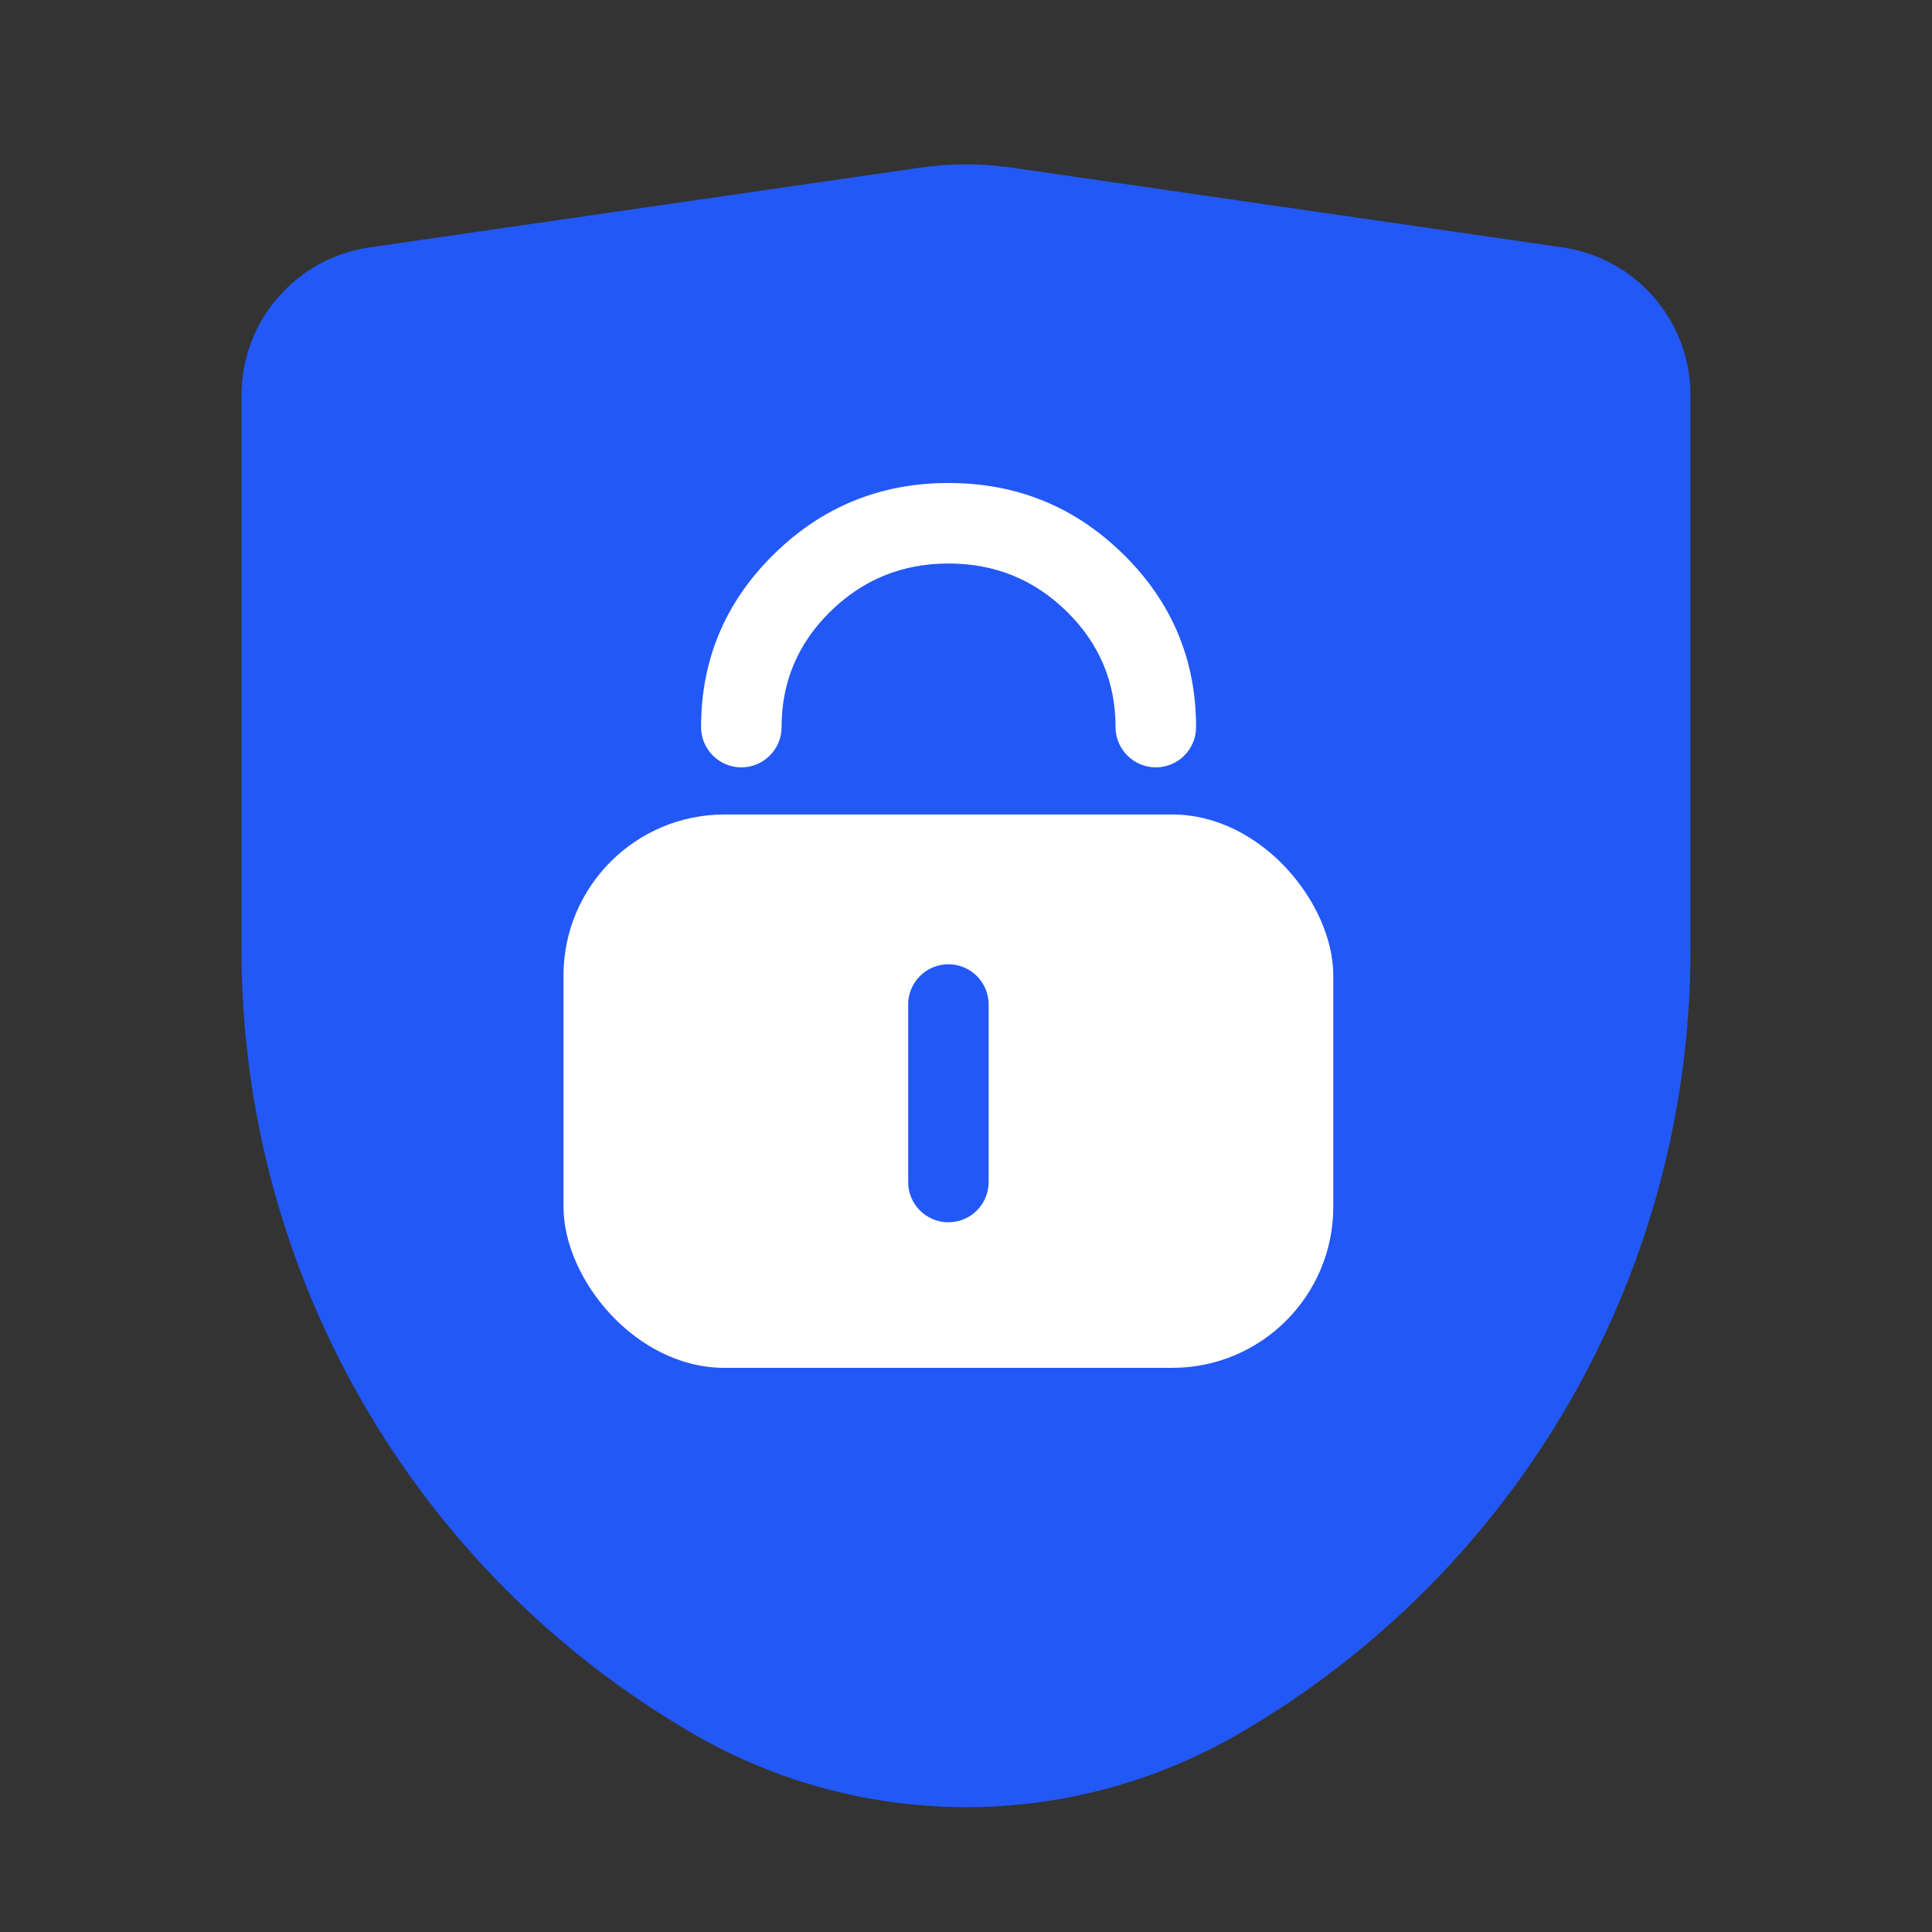
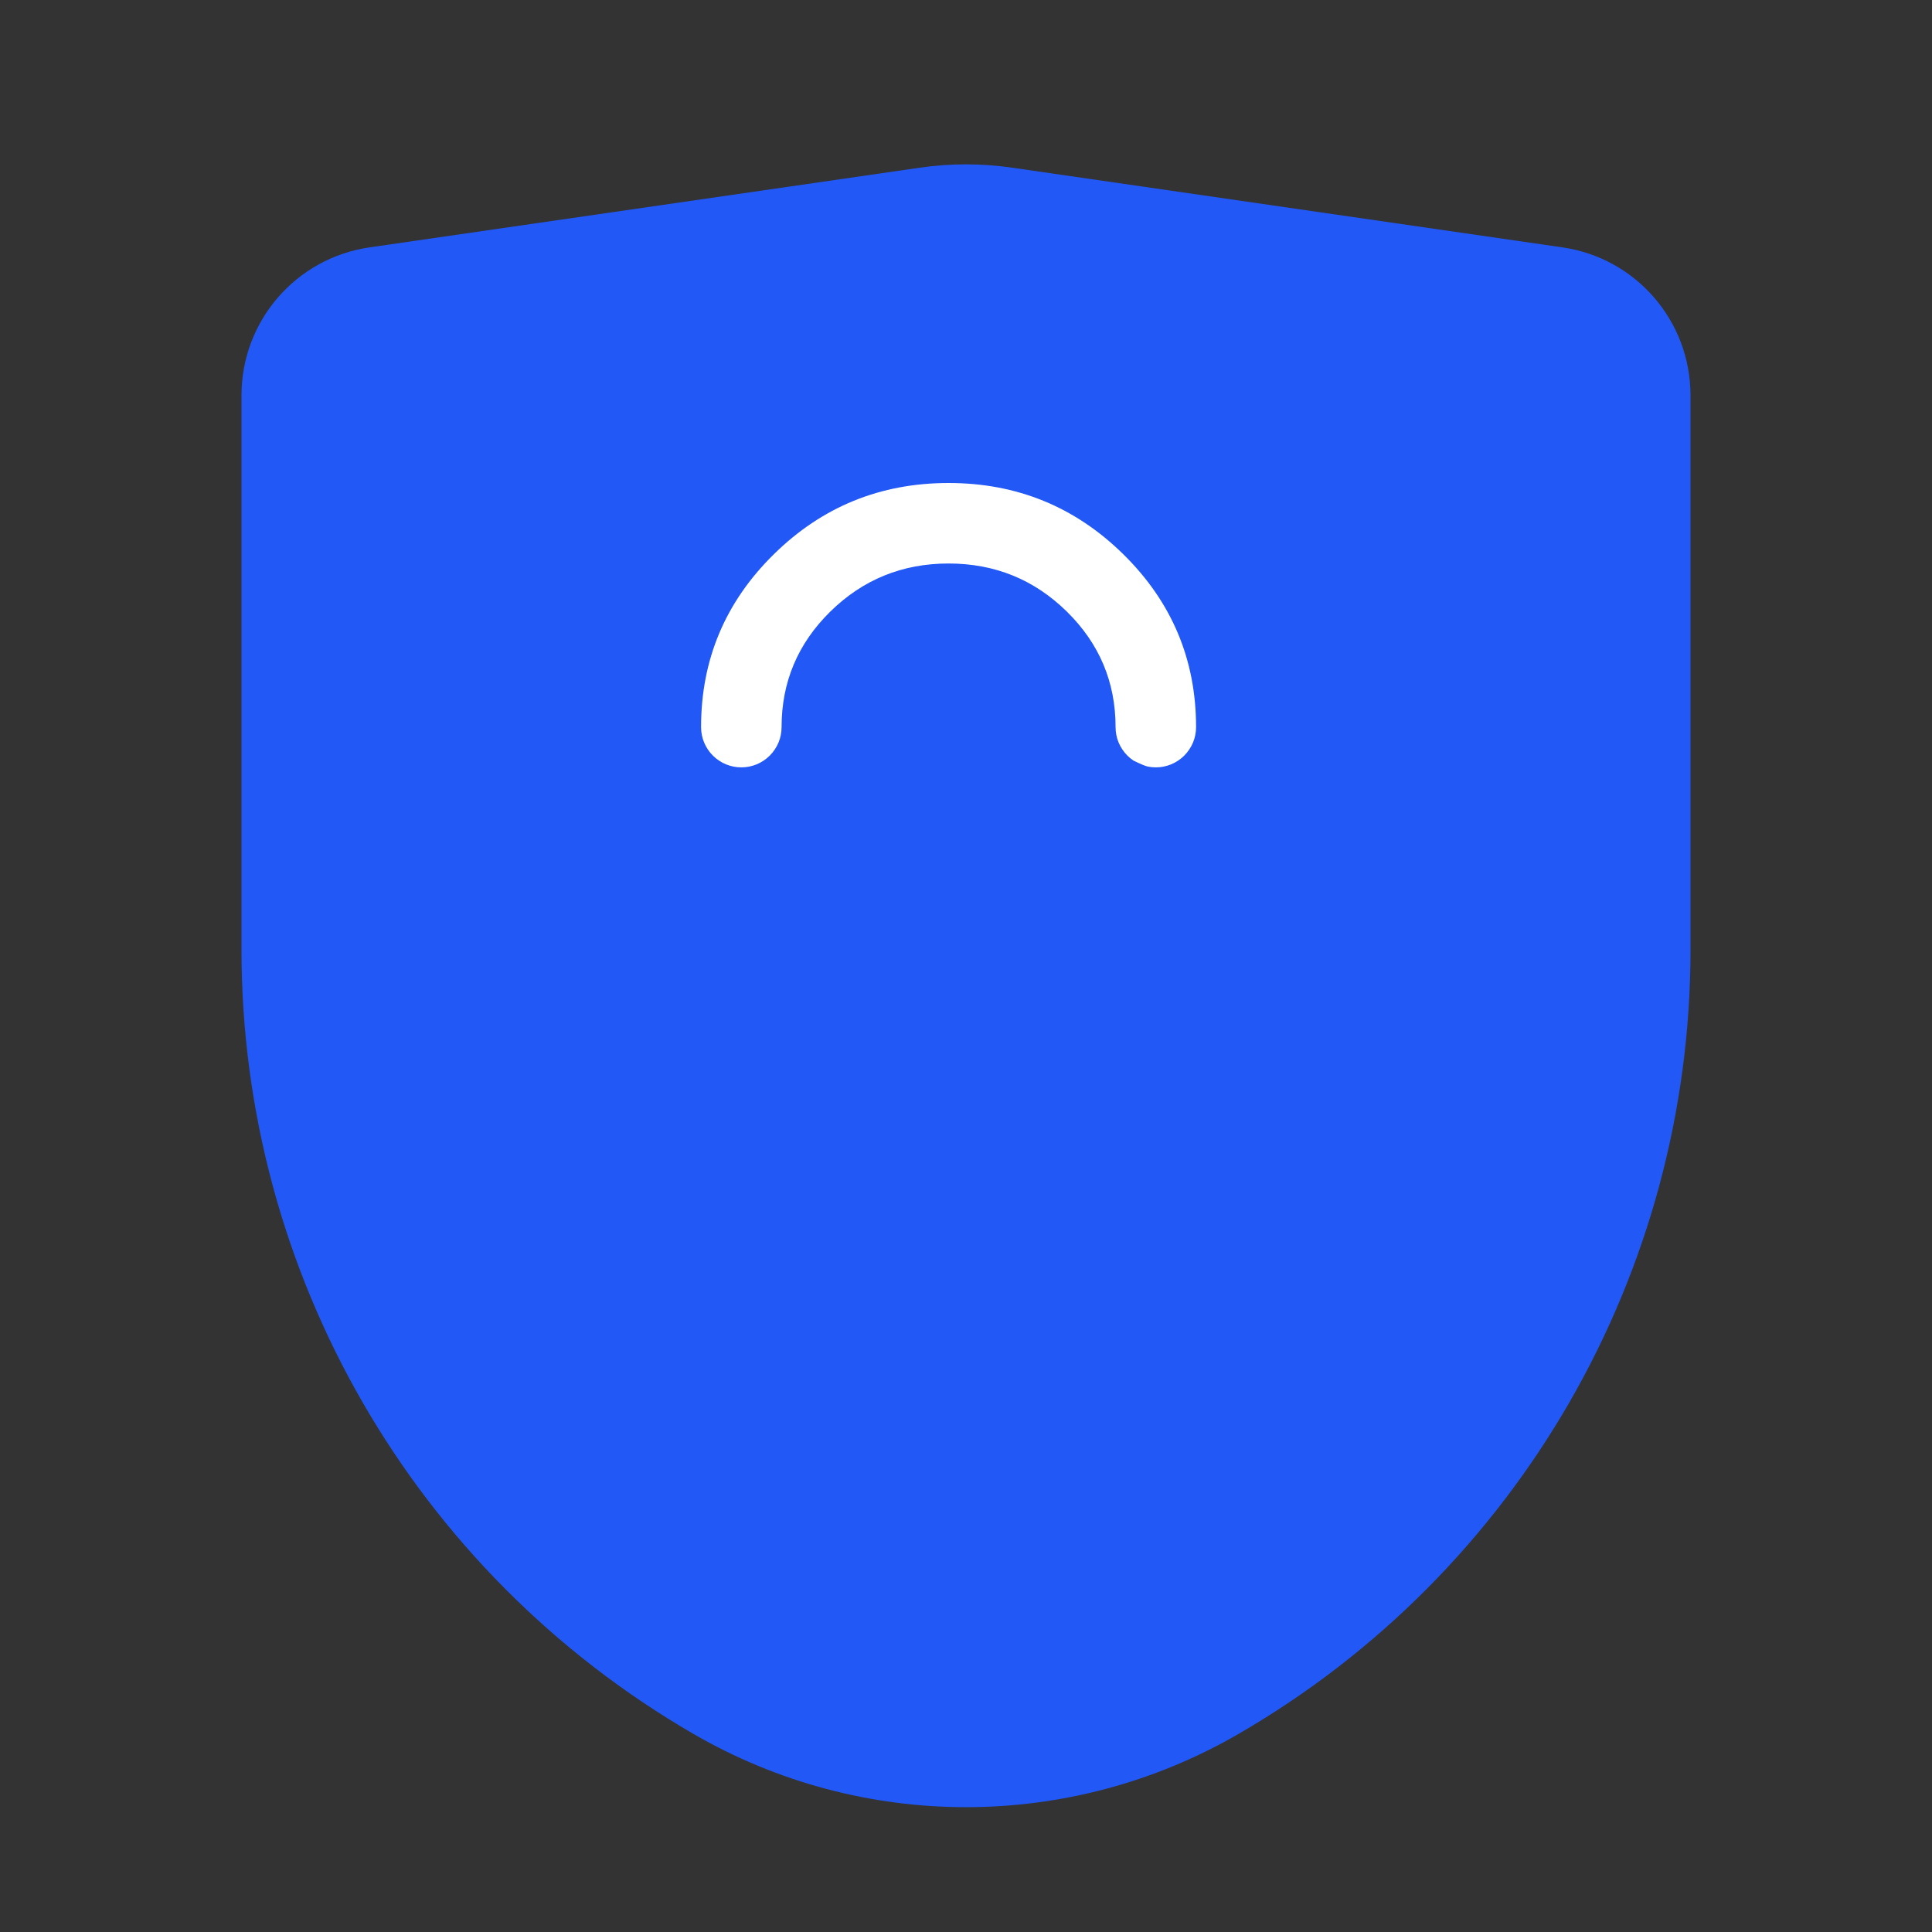
<svg xmlns="http://www.w3.org/2000/svg" fill="none" version="1.1" width="48" height="48" viewBox="0 0 48 48">
  <rect x="0" y="0" width="48" height="48" fill="#333333" stroke="none" />
  <g>
    <g />
    <g>
      <g>
        <path d="M6,23.598C6,31.63,10.28,39.054,17.231,43.08C21.418,45.505,26.582,45.505,30.769,43.08C37.72,39.054,42,31.63,42,23.598L42,9.82C42,7.975,40.645,6.41,38.819,6.146L25.146,4.166C24.386,4.056,23.614,4.056,22.854,4.166L9.181,6.146C7.355,6.41,6,7.975,6,9.82L6,23.598Z" fill="#2258F6" fill-opacity="1" />
      </g>
      <g>
        <g>
-           <rect x="14" y="20.236" width="19.125" height="13.748" rx="4" fill="#FFFFFF" fill-opacity="1" />
-         </g>
+           </g>
        <g>
-           <path d="M19.225,13.771Q17.418,15.548,17.418,18.065Q17.418,18.163,17.437,18.26Q17.456,18.357,17.494,18.448Q17.532,18.539,17.586,18.62Q17.641,18.702,17.711,18.772Q17.781,18.842,17.862,18.896Q17.944,18.951,18.035,18.989Q18.126,19.026,18.223,19.046Q18.319,19.065,18.418,19.065Q18.516,19.065,18.613,19.046Q18.71,19.026,18.801,18.989Q18.892,18.951,18.974,18.896Q19.055,18.842,19.125,18.772Q19.195,18.702,19.249,18.62Q19.304,18.539,19.342,18.448Q19.38,18.357,19.399,18.26Q19.418,18.163,19.418,18.065Q19.418,16.386,20.627,15.196Q21.844,14,23.567,14Q25.29,14,26.507,15.196Q27.716,16.386,27.716,18.065Q27.716,18.163,27.735,18.26Q27.754,18.357,27.792,18.448Q27.83,18.539,27.885,18.62Q27.939,18.702,28.009,18.772Q28.079,18.842,28.16,18.896Q28.242,18.951,28.333,18.989Q28.424,19.026,28.521,19.046Q28.618,19.065,28.716,19.065Q28.815,19.065,28.911,19.046Q29.008,19.026,29.099,18.989Q29.19,18.951,29.272,18.896Q29.353,18.842,29.423,18.772Q29.493,18.702,29.547,18.62Q29.602,18.539,29.64,18.448Q29.678,18.357,29.697,18.26Q29.716,18.163,29.716,18.065Q29.716,15.548,27.909,13.771Q26.109,12,23.567,12Q21.025,12,19.225,13.771Z" fill-rule="evenodd" fill="#FFFFFF" fill-opacity="1" />
+           <path d="M19.225,13.771Q17.418,15.548,17.418,18.065Q17.418,18.163,17.437,18.26Q17.456,18.357,17.494,18.448Q17.532,18.539,17.586,18.62Q17.641,18.702,17.711,18.772Q17.781,18.842,17.862,18.896Q17.944,18.951,18.035,18.989Q18.126,19.026,18.223,19.046Q18.319,19.065,18.418,19.065Q18.516,19.065,18.613,19.046Q18.71,19.026,18.801,18.989Q18.892,18.951,18.974,18.896Q19.055,18.842,19.125,18.772Q19.195,18.702,19.249,18.62Q19.304,18.539,19.342,18.448Q19.38,18.357,19.399,18.26Q19.418,18.163,19.418,18.065Q19.418,16.386,20.627,15.196Q21.844,14,23.567,14Q25.29,14,26.507,15.196Q27.716,16.386,27.716,18.065Q27.716,18.163,27.735,18.26Q27.754,18.357,27.792,18.448Q27.83,18.539,27.885,18.62Q27.939,18.702,28.009,18.772Q28.079,18.842,28.16,18.896Q28.424,19.026,28.521,19.046Q28.618,19.065,28.716,19.065Q28.815,19.065,28.911,19.046Q29.008,19.026,29.099,18.989Q29.19,18.951,29.272,18.896Q29.353,18.842,29.423,18.772Q29.493,18.702,29.547,18.62Q29.602,18.539,29.64,18.448Q29.678,18.357,29.697,18.26Q29.716,18.163,29.716,18.065Q29.716,15.548,27.909,13.771Q26.109,12,23.567,12Q21.025,12,19.225,13.771Z" fill-rule="evenodd" fill="#FFFFFF" fill-opacity="1" />
        </g>
        <g>
          <path d="M22.563,24.957Q22.563,24.859,22.582,24.762Q22.601,24.665,22.639,24.574Q22.676,24.483,22.731,24.401Q22.786,24.32,22.855,24.25Q22.925,24.18,23.007,24.126Q23.089,24.071,23.18,24.033Q23.271,23.995,23.367,23.976Q23.464,23.957,23.563,23.957Q23.661,23.957,23.758,23.976Q23.854,23.995,23.945,24.033Q24.036,24.071,24.118,24.126Q24.2,24.18,24.27,24.25Q24.339,24.32,24.394,24.401Q24.449,24.483,24.486,24.574Q24.524,24.665,24.543,24.762Q24.563,24.859,24.563,24.957L24.563,29.367Q24.563,29.466,24.543,29.562Q24.524,29.659,24.486,29.75Q24.449,29.841,24.394,29.923Q24.339,30.005,24.27,30.074Q24.2,30.144,24.118,30.199Q24.036,30.253,23.945,30.291Q23.854,30.329,23.758,30.348Q23.661,30.367,23.563,30.367Q23.464,30.367,23.367,30.348Q23.271,30.329,23.18,30.291Q23.089,30.253,23.007,30.199Q22.925,30.144,22.855,30.074Q22.786,30.005,22.731,29.923Q22.676,29.841,22.639,29.75Q22.601,29.659,22.582,29.562Q22.563,29.466,22.563,29.367L22.563,24.957Z" fill-rule="evenodd" fill="#2258F6" fill-opacity="1" />
        </g>
      </g>
    </g>
  </g>
</svg>